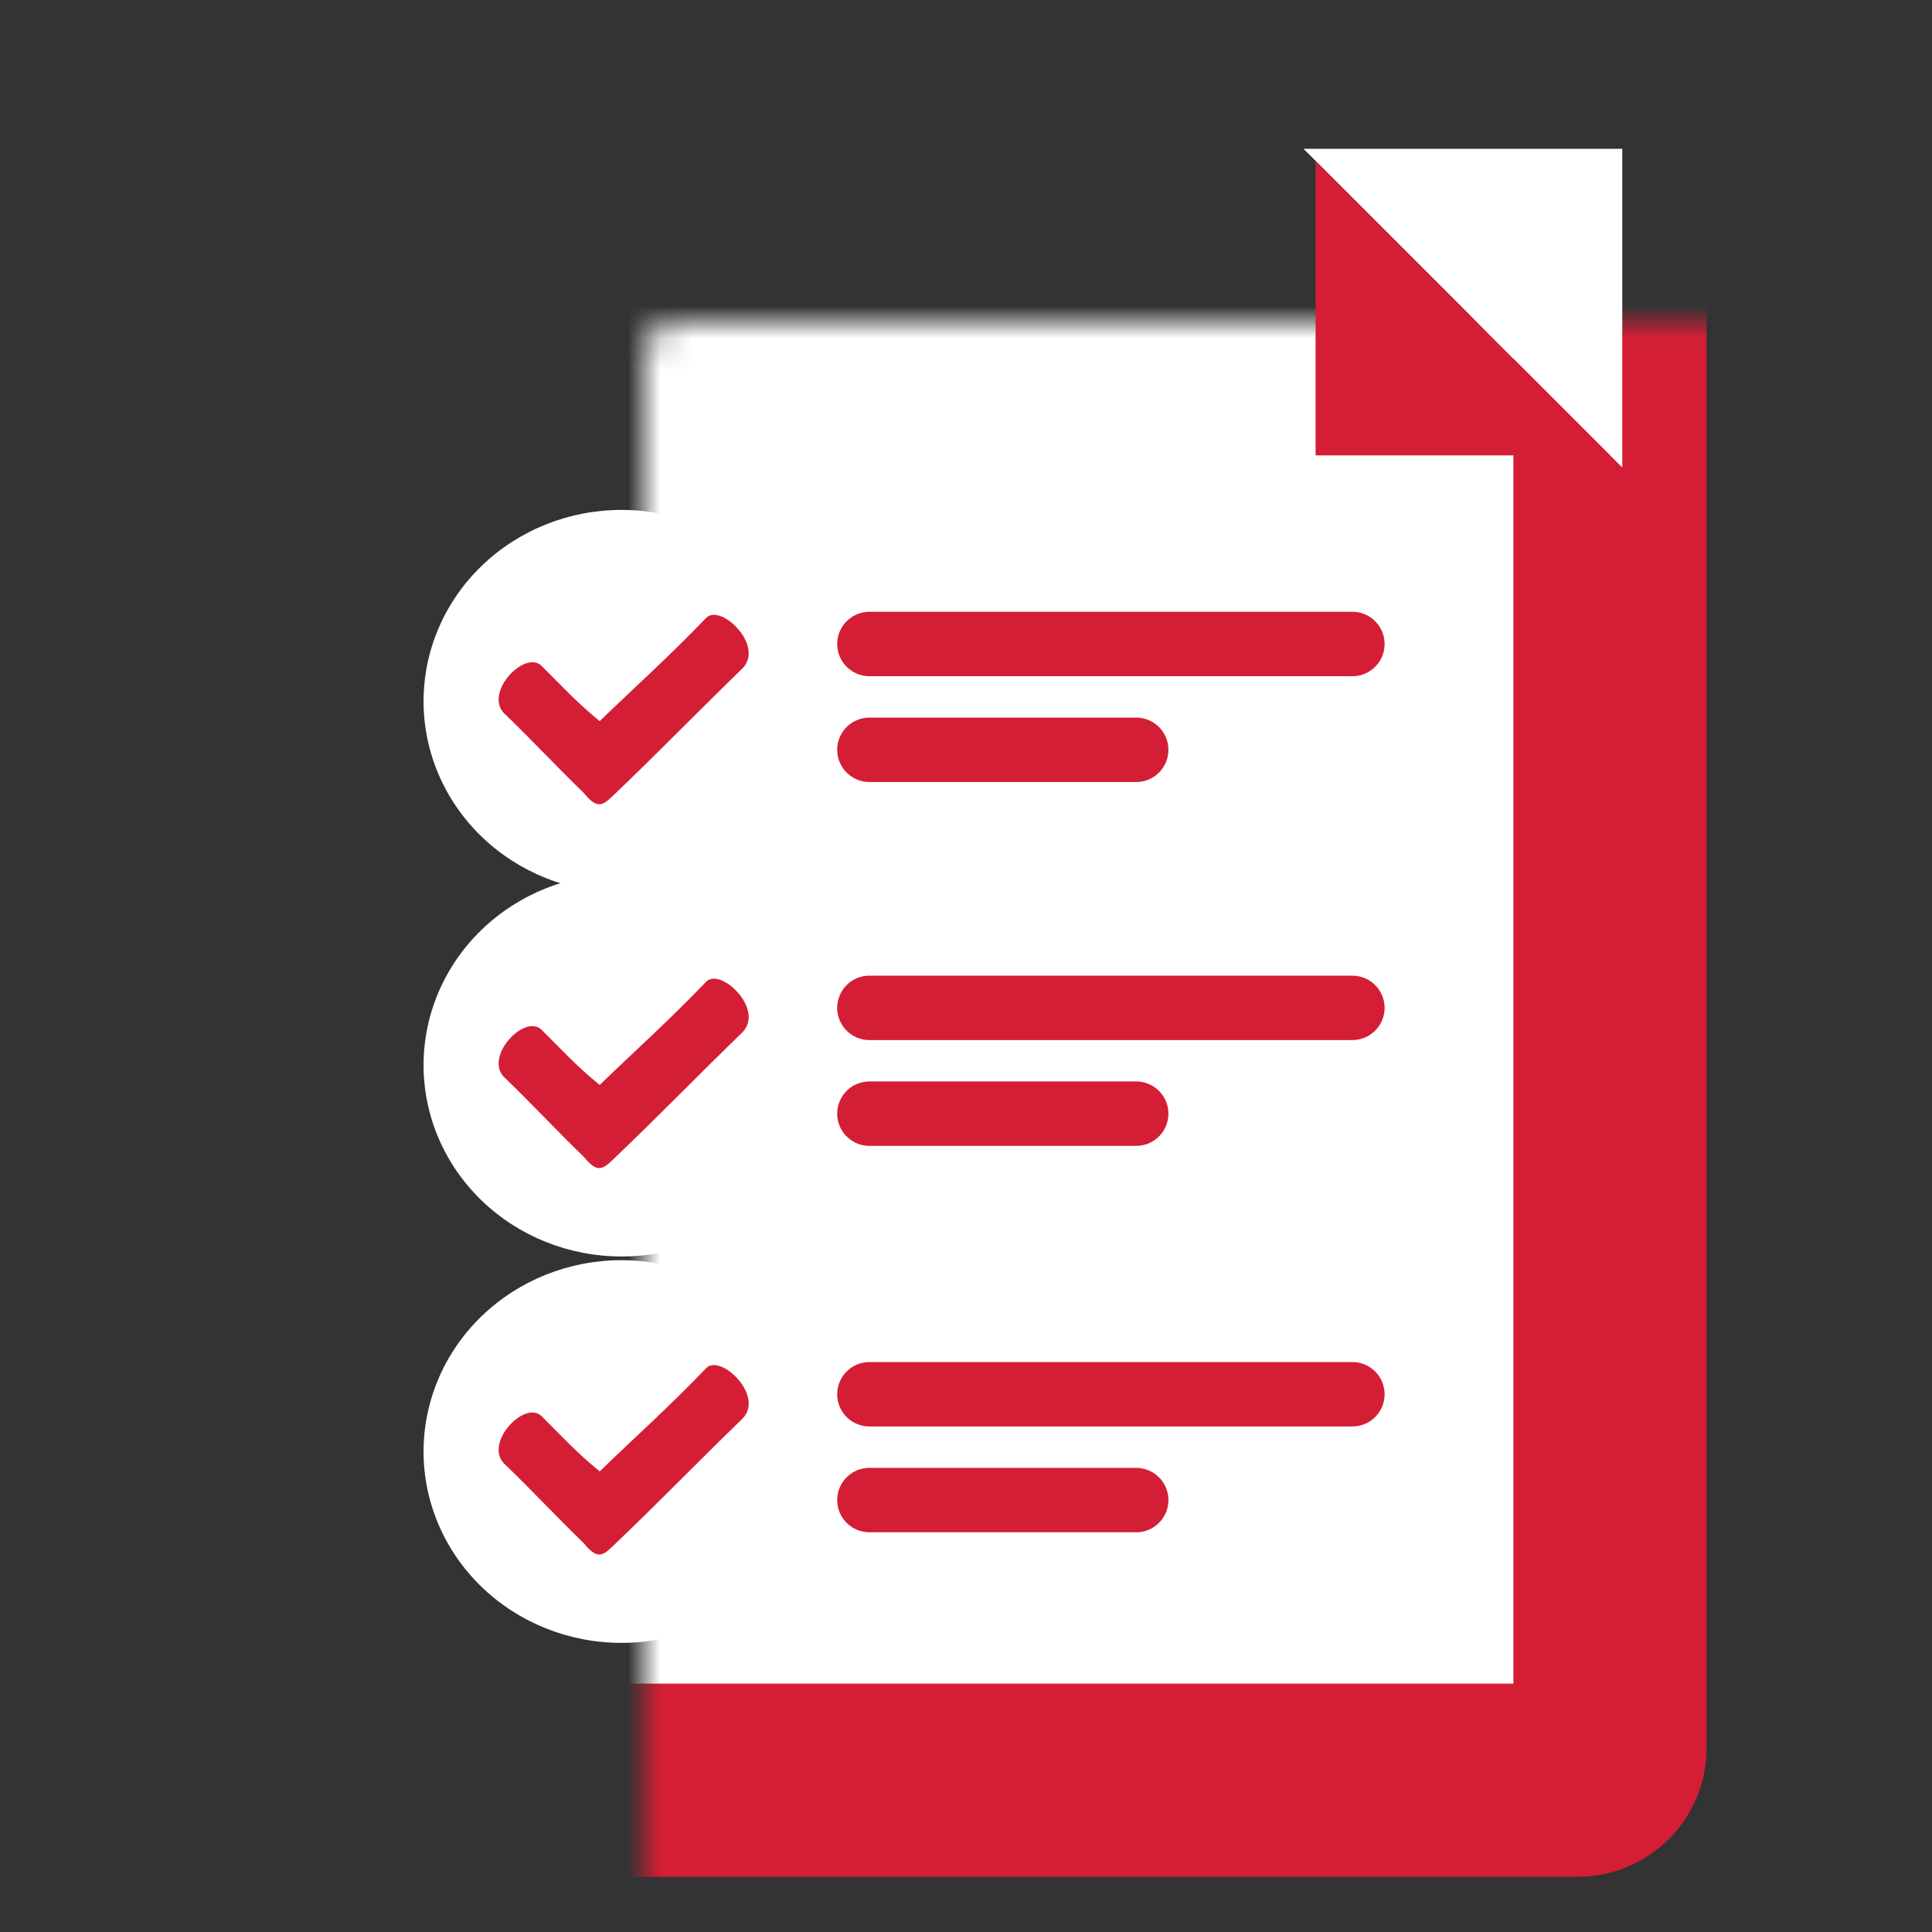
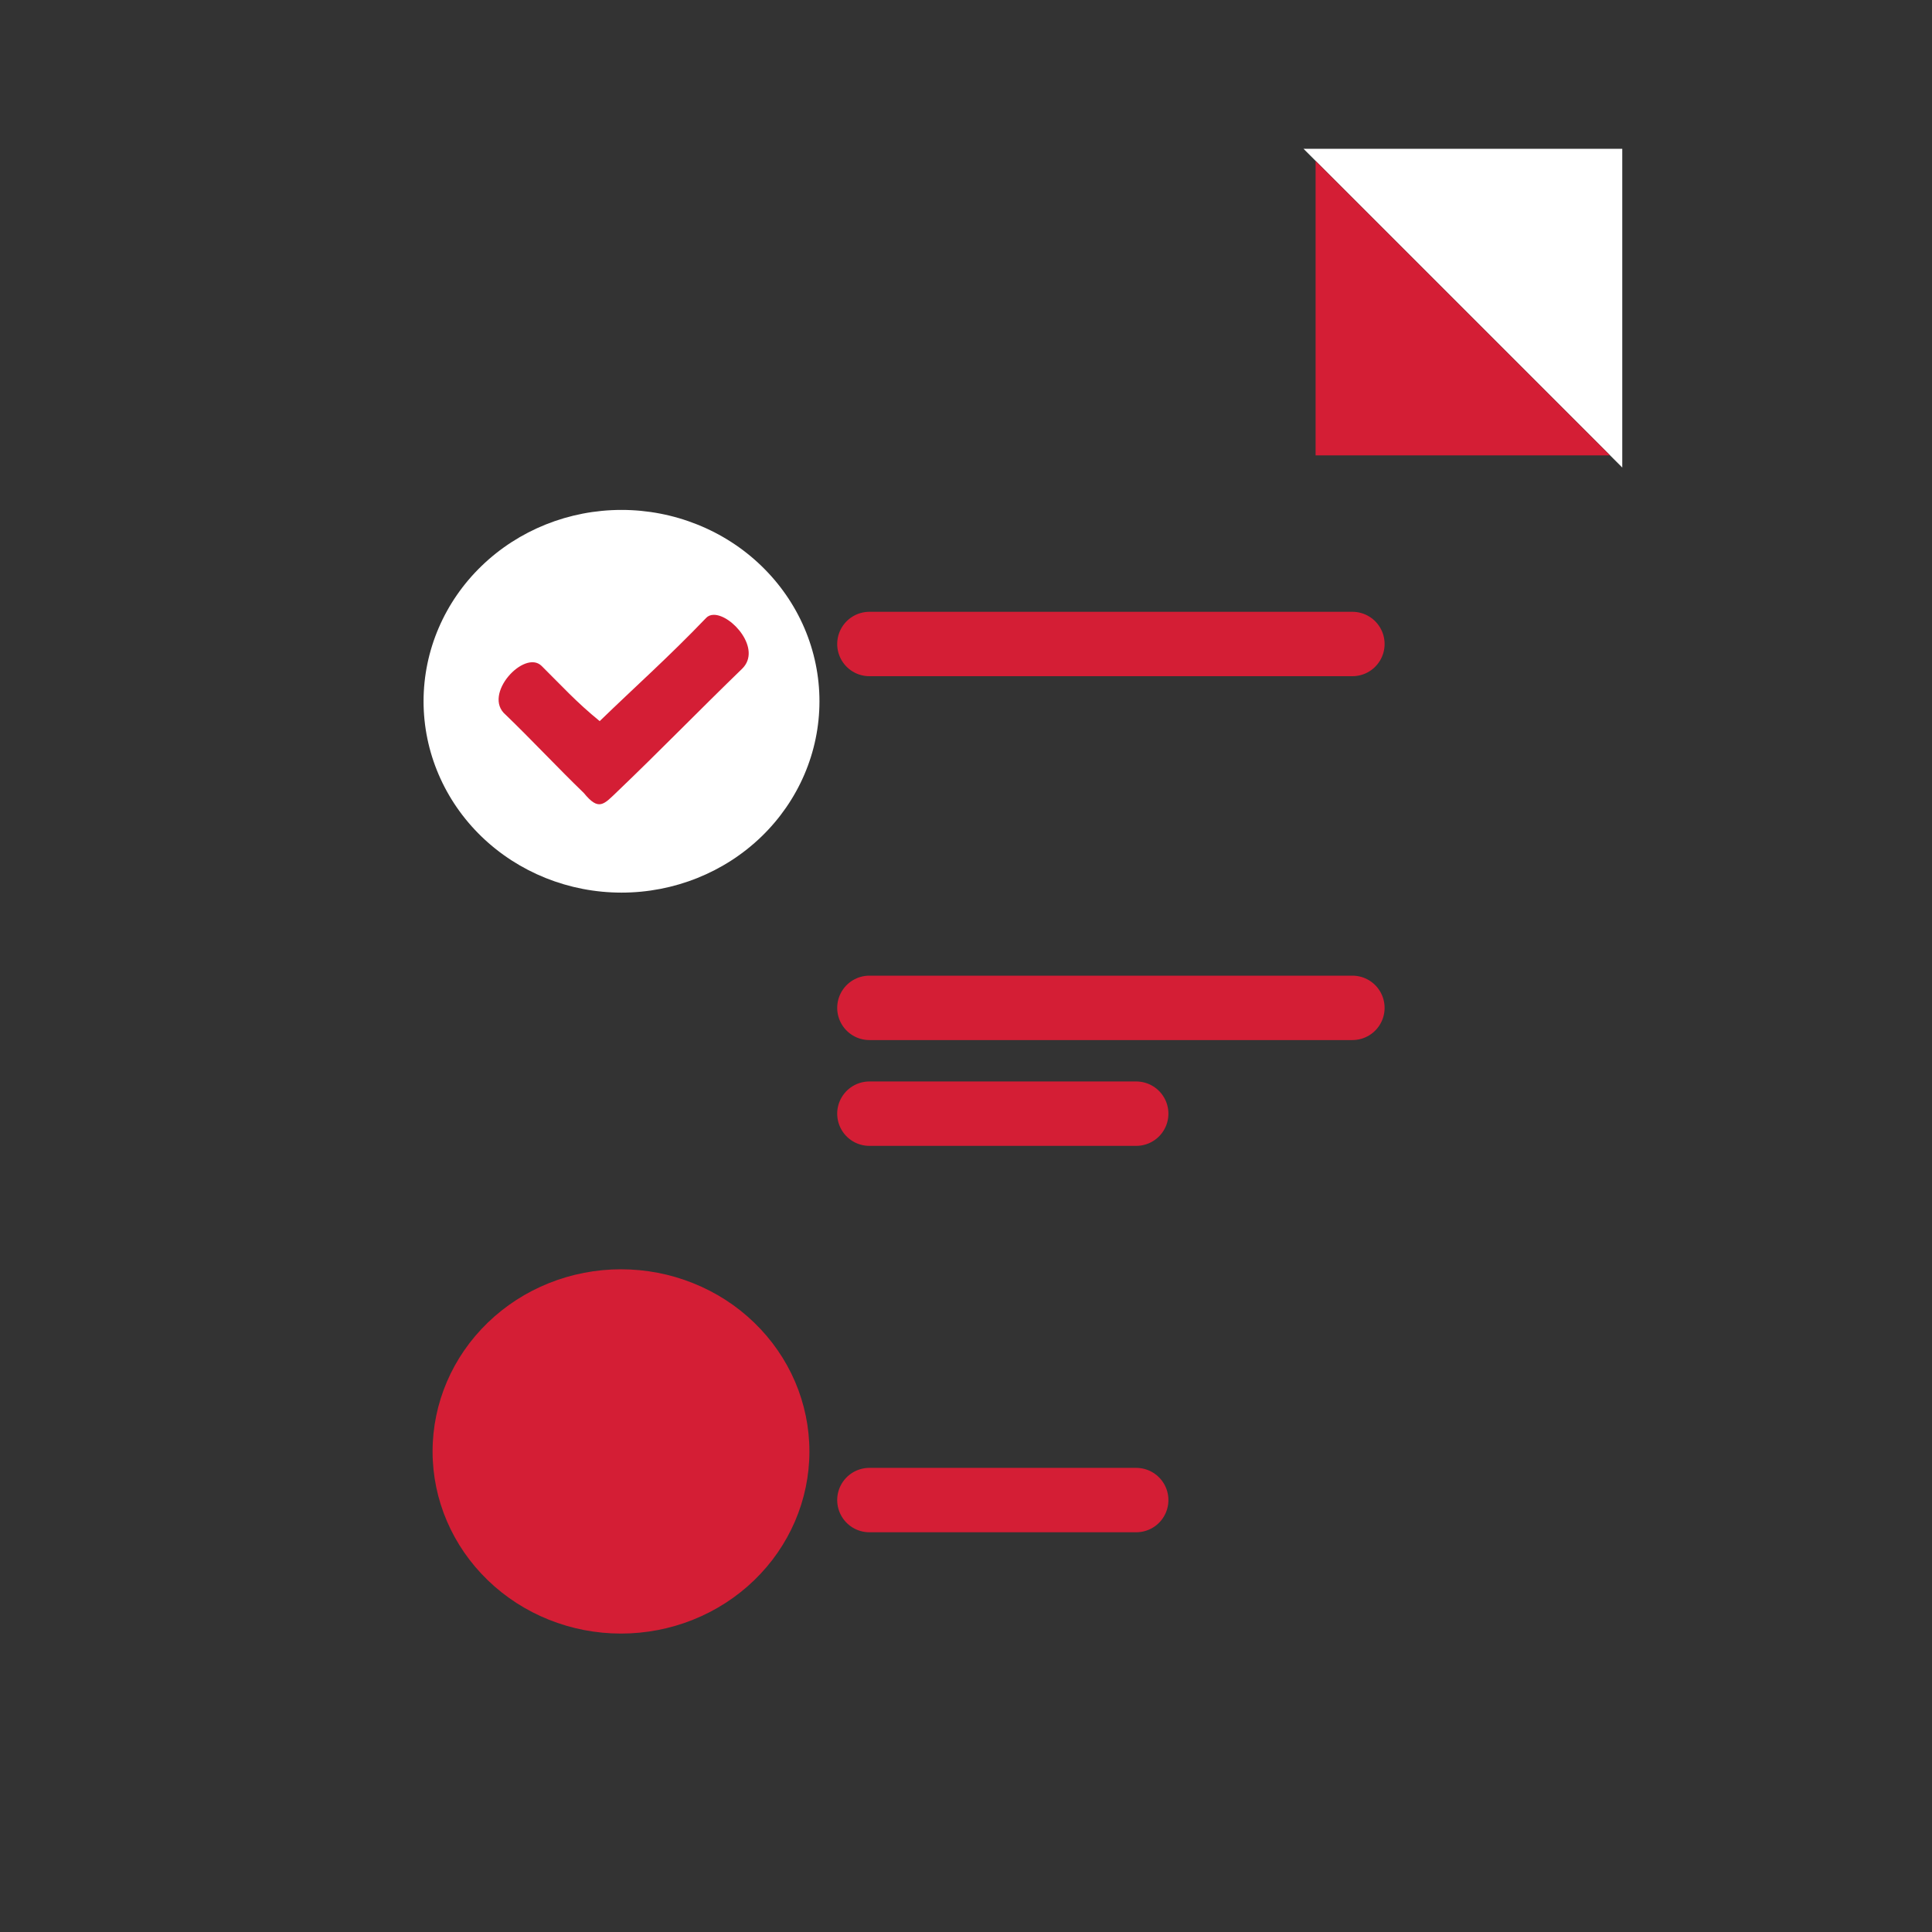
<svg xmlns="http://www.w3.org/2000/svg" width="60" height="60" viewBox="0 0 60 60" fill="none">
  <rect x="0" y="0" width="60" height="60" fill="#333333" stroke="none" />
  <mask id="path-1-inside-1_1727_4361" fill="white">
-     <rect x="10" y="5" width="40" height="50.286" rx="1" />
-   </mask>
+     </mask>
  <rect x="10" y="5" width="40" height="50.286" rx="1" fill="white" stroke="#D41E35" stroke-width="6" mask="url(#path-1-inside-1_1727_4361)" />
  <path d="M50.381 14.52L46.05 10.189L40.481 4.62L50.381 4.62L50.381 14.52Z" fill="white" />
  <path d="M41.857 7.414L44.15 9.707L47.586 13.143L41.857 13.143V7.414Z" fill="#D41E35" stroke="#D41E35" stroke-width="2" />
  <g clip-path="url(#clip0_1727_4361)">
    <path d="M19.285 16.119C17.733 16.119 16.245 16.715 15.148 17.776C14.05 18.837 13.434 20.275 13.434 21.776C13.434 23.276 14.05 24.715 15.148 25.776C16.245 26.836 17.733 27.432 19.285 27.432C20.837 27.432 22.326 26.836 23.423 25.776C24.52 24.715 25.137 23.276 25.137 21.776C25.137 21.033 24.986 20.297 24.692 19.611C24.398 18.925 23.966 18.301 23.423 17.776C22.88 17.25 22.235 16.834 21.525 16.55C20.815 16.265 20.054 16.119 19.285 16.119Z" fill="#D41E35" />
    <path d="M19.302 15.836C17.671 15.836 16.108 16.462 14.955 17.577C13.802 18.691 13.154 20.203 13.154 21.779C13.154 23.355 13.802 24.866 14.955 25.981C16.108 27.095 17.671 27.721 19.302 27.721C20.932 27.721 22.496 27.095 23.648 25.981C24.801 24.866 25.449 23.355 25.449 21.779C25.449 20.998 25.29 20.226 24.981 19.505C24.672 18.784 24.219 18.129 23.648 17.577C23.078 17.025 22.4 16.587 21.654 16.289C20.908 15.99 20.109 15.836 19.302 15.836ZM22.165 19.094C22.727 19.087 23.668 20.161 23.048 20.768C21.674 22.1 20.452 23.359 19.186 24.569C18.743 24.994 18.597 25.197 18.13 24.626C17.332 23.856 16.503 22.968 15.705 22.199C14.963 21.576 16.288 20.155 16.82 20.681C17.447 21.301 17.891 21.798 18.624 22.395C19.725 21.327 20.745 20.425 21.928 19.192L21.928 19.191C21.991 19.125 22.073 19.095 22.165 19.094V19.094Z" fill="white" />
  </g>
  <line x1="27" y1="20" x2="42" y2="20" stroke="#D41E35" stroke-width="2" stroke-linecap="round" />
-   <line x1="27" y1="23.286" x2="35.286" y2="23.286" stroke="#D41E35" stroke-width="2" stroke-linecap="round" />
  <g clip-path="url(#clip1_1727_4361)">
    <path d="M19.285 27.419C17.733 27.419 16.245 28.015 15.148 29.076C14.05 30.137 13.434 31.575 13.434 33.076C13.434 34.576 14.05 36.015 15.148 37.075C16.245 38.136 17.733 38.732 19.285 38.732C20.837 38.732 22.326 38.136 23.423 37.075C24.52 36.015 25.137 34.576 25.137 33.076C25.137 32.333 24.986 31.597 24.692 30.911C24.398 30.225 23.966 29.601 23.423 29.076C22.88 28.55 22.235 28.134 21.525 27.85C20.815 27.565 20.054 27.419 19.285 27.419Z" fill="#D41E35" />
    <path d="M19.302 27.136C17.671 27.136 16.108 27.762 14.955 28.877C13.802 29.991 13.154 31.503 13.154 33.079C13.154 34.655 13.802 36.166 14.955 37.281C16.108 38.395 17.671 39.021 19.302 39.021C20.932 39.021 22.496 38.395 23.648 37.281C24.801 36.166 25.449 34.655 25.449 33.079C25.449 32.298 25.29 31.526 24.981 30.805C24.672 30.084 24.219 29.429 23.648 28.877C23.078 28.325 22.4 27.887 21.654 27.589C20.908 27.29 20.109 27.136 19.302 27.136ZM22.165 30.394C22.727 30.387 23.668 31.461 23.048 32.068C21.674 33.4 20.452 34.659 19.186 35.869C18.743 36.294 18.597 36.497 18.13 35.926C17.332 35.156 16.503 34.268 15.705 33.499C14.963 32.876 16.288 31.456 16.82 31.981C17.447 32.601 17.891 33.098 18.624 33.695C19.725 32.627 20.745 31.725 21.928 30.491L21.928 30.491C21.991 30.425 22.073 30.395 22.165 30.394V30.394Z" fill="white" />
  </g>
  <line x1="27" y1="31.3" x2="42" y2="31.3" stroke="#D41E35" stroke-width="2" stroke-linecap="round" />
  <line x1="27" y1="34.586" x2="35.286" y2="34.586" stroke="#D41E35" stroke-width="2" stroke-linecap="round" />
  <g clip-path="url(#clip2_1727_4361)">
    <path d="M19.285 39.419C17.733 39.419 16.245 40.015 15.148 41.076C14.05 42.137 13.434 43.575 13.434 45.076C13.434 46.576 14.05 48.015 15.148 49.075C16.245 50.136 17.733 50.732 19.285 50.732C20.837 50.732 22.326 50.136 23.423 49.075C24.52 48.015 25.137 46.576 25.137 45.076C25.137 44.333 24.986 43.597 24.692 42.911C24.398 42.225 23.966 41.601 23.423 41.076C22.88 40.55 22.235 40.134 21.525 39.85C20.815 39.565 20.054 39.419 19.285 39.419Z" fill="#D41E35" />
-     <path d="M19.302 39.136C17.671 39.136 16.108 39.762 14.955 40.877C13.802 41.991 13.154 43.503 13.154 45.079C13.154 46.655 13.802 48.166 14.955 49.281C16.108 50.395 17.671 51.021 19.302 51.021C20.932 51.021 22.496 50.395 23.648 49.281C24.801 48.166 25.449 46.655 25.449 45.079C25.449 44.298 25.29 43.526 24.981 42.805C24.672 42.084 24.219 41.429 23.648 40.877C23.078 40.325 22.4 39.887 21.654 39.589C20.908 39.29 20.109 39.136 19.302 39.136ZM22.165 42.394C22.727 42.387 23.668 43.461 23.048 44.068C21.674 45.4 20.452 46.659 19.186 47.869C18.743 48.294 18.597 48.497 18.13 47.926C17.332 47.156 16.503 46.268 15.705 45.499C14.963 44.876 16.288 43.456 16.82 43.981C17.447 44.601 17.891 45.098 18.624 45.695C19.725 44.627 20.745 43.725 21.928 42.492L21.928 42.491C21.991 42.425 22.073 42.395 22.165 42.394V42.394Z" fill="white" />
  </g>
-   <line x1="27" y1="43.3" x2="42" y2="43.3" stroke="#D41E35" stroke-width="2" stroke-linecap="round" />
  <line x1="27" y1="46.586" x2="35.286" y2="46.586" stroke="#D41E35" stroke-width="2" stroke-linecap="round" />
  <defs>
    <clipPath id="clip0_1727_4361">
      <rect width="12.57" height="12.151" fill="white" transform="translate(13 15.7)" />
    </clipPath>
    <clipPath id="clip1_1727_4361">
-       <rect width="12.57" height="12.151" fill="white" transform="translate(13 27)" />
-     </clipPath>
+       </clipPath>
    <clipPath id="clip2_1727_4361">
      <rect width="12.57" height="12.151" fill="white" transform="translate(13 39)" />
    </clipPath>
  </defs>
</svg>